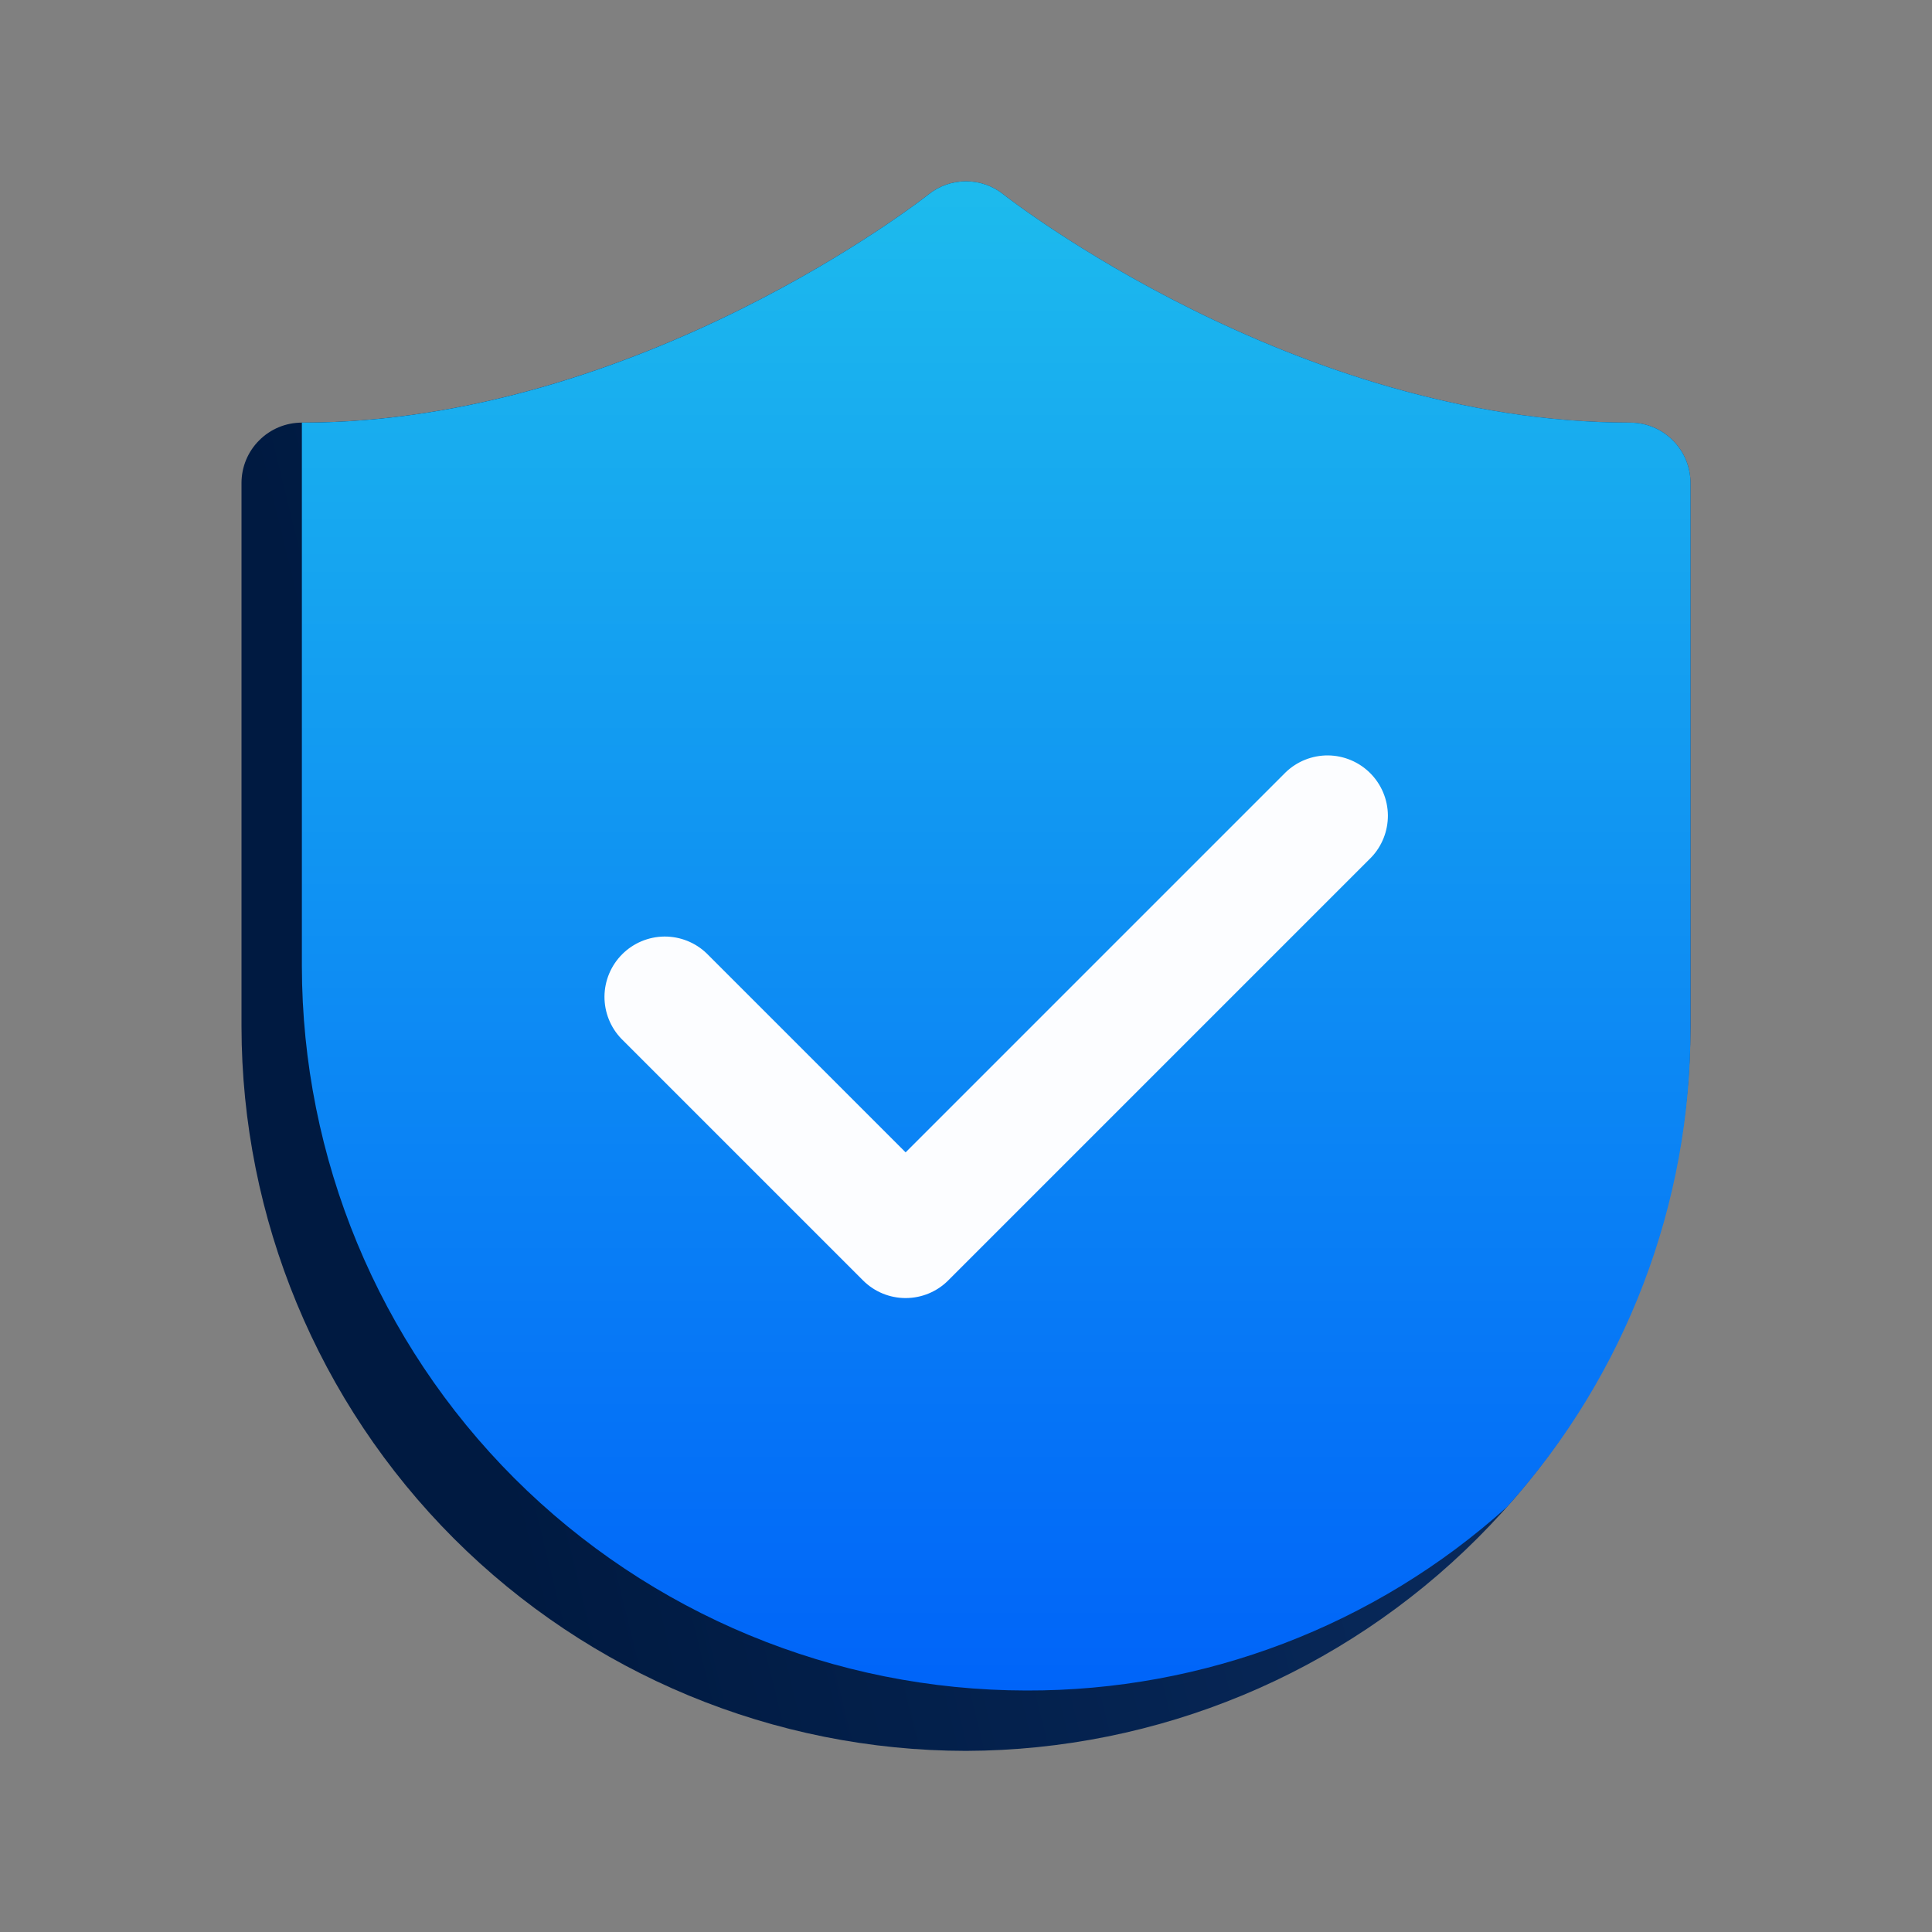
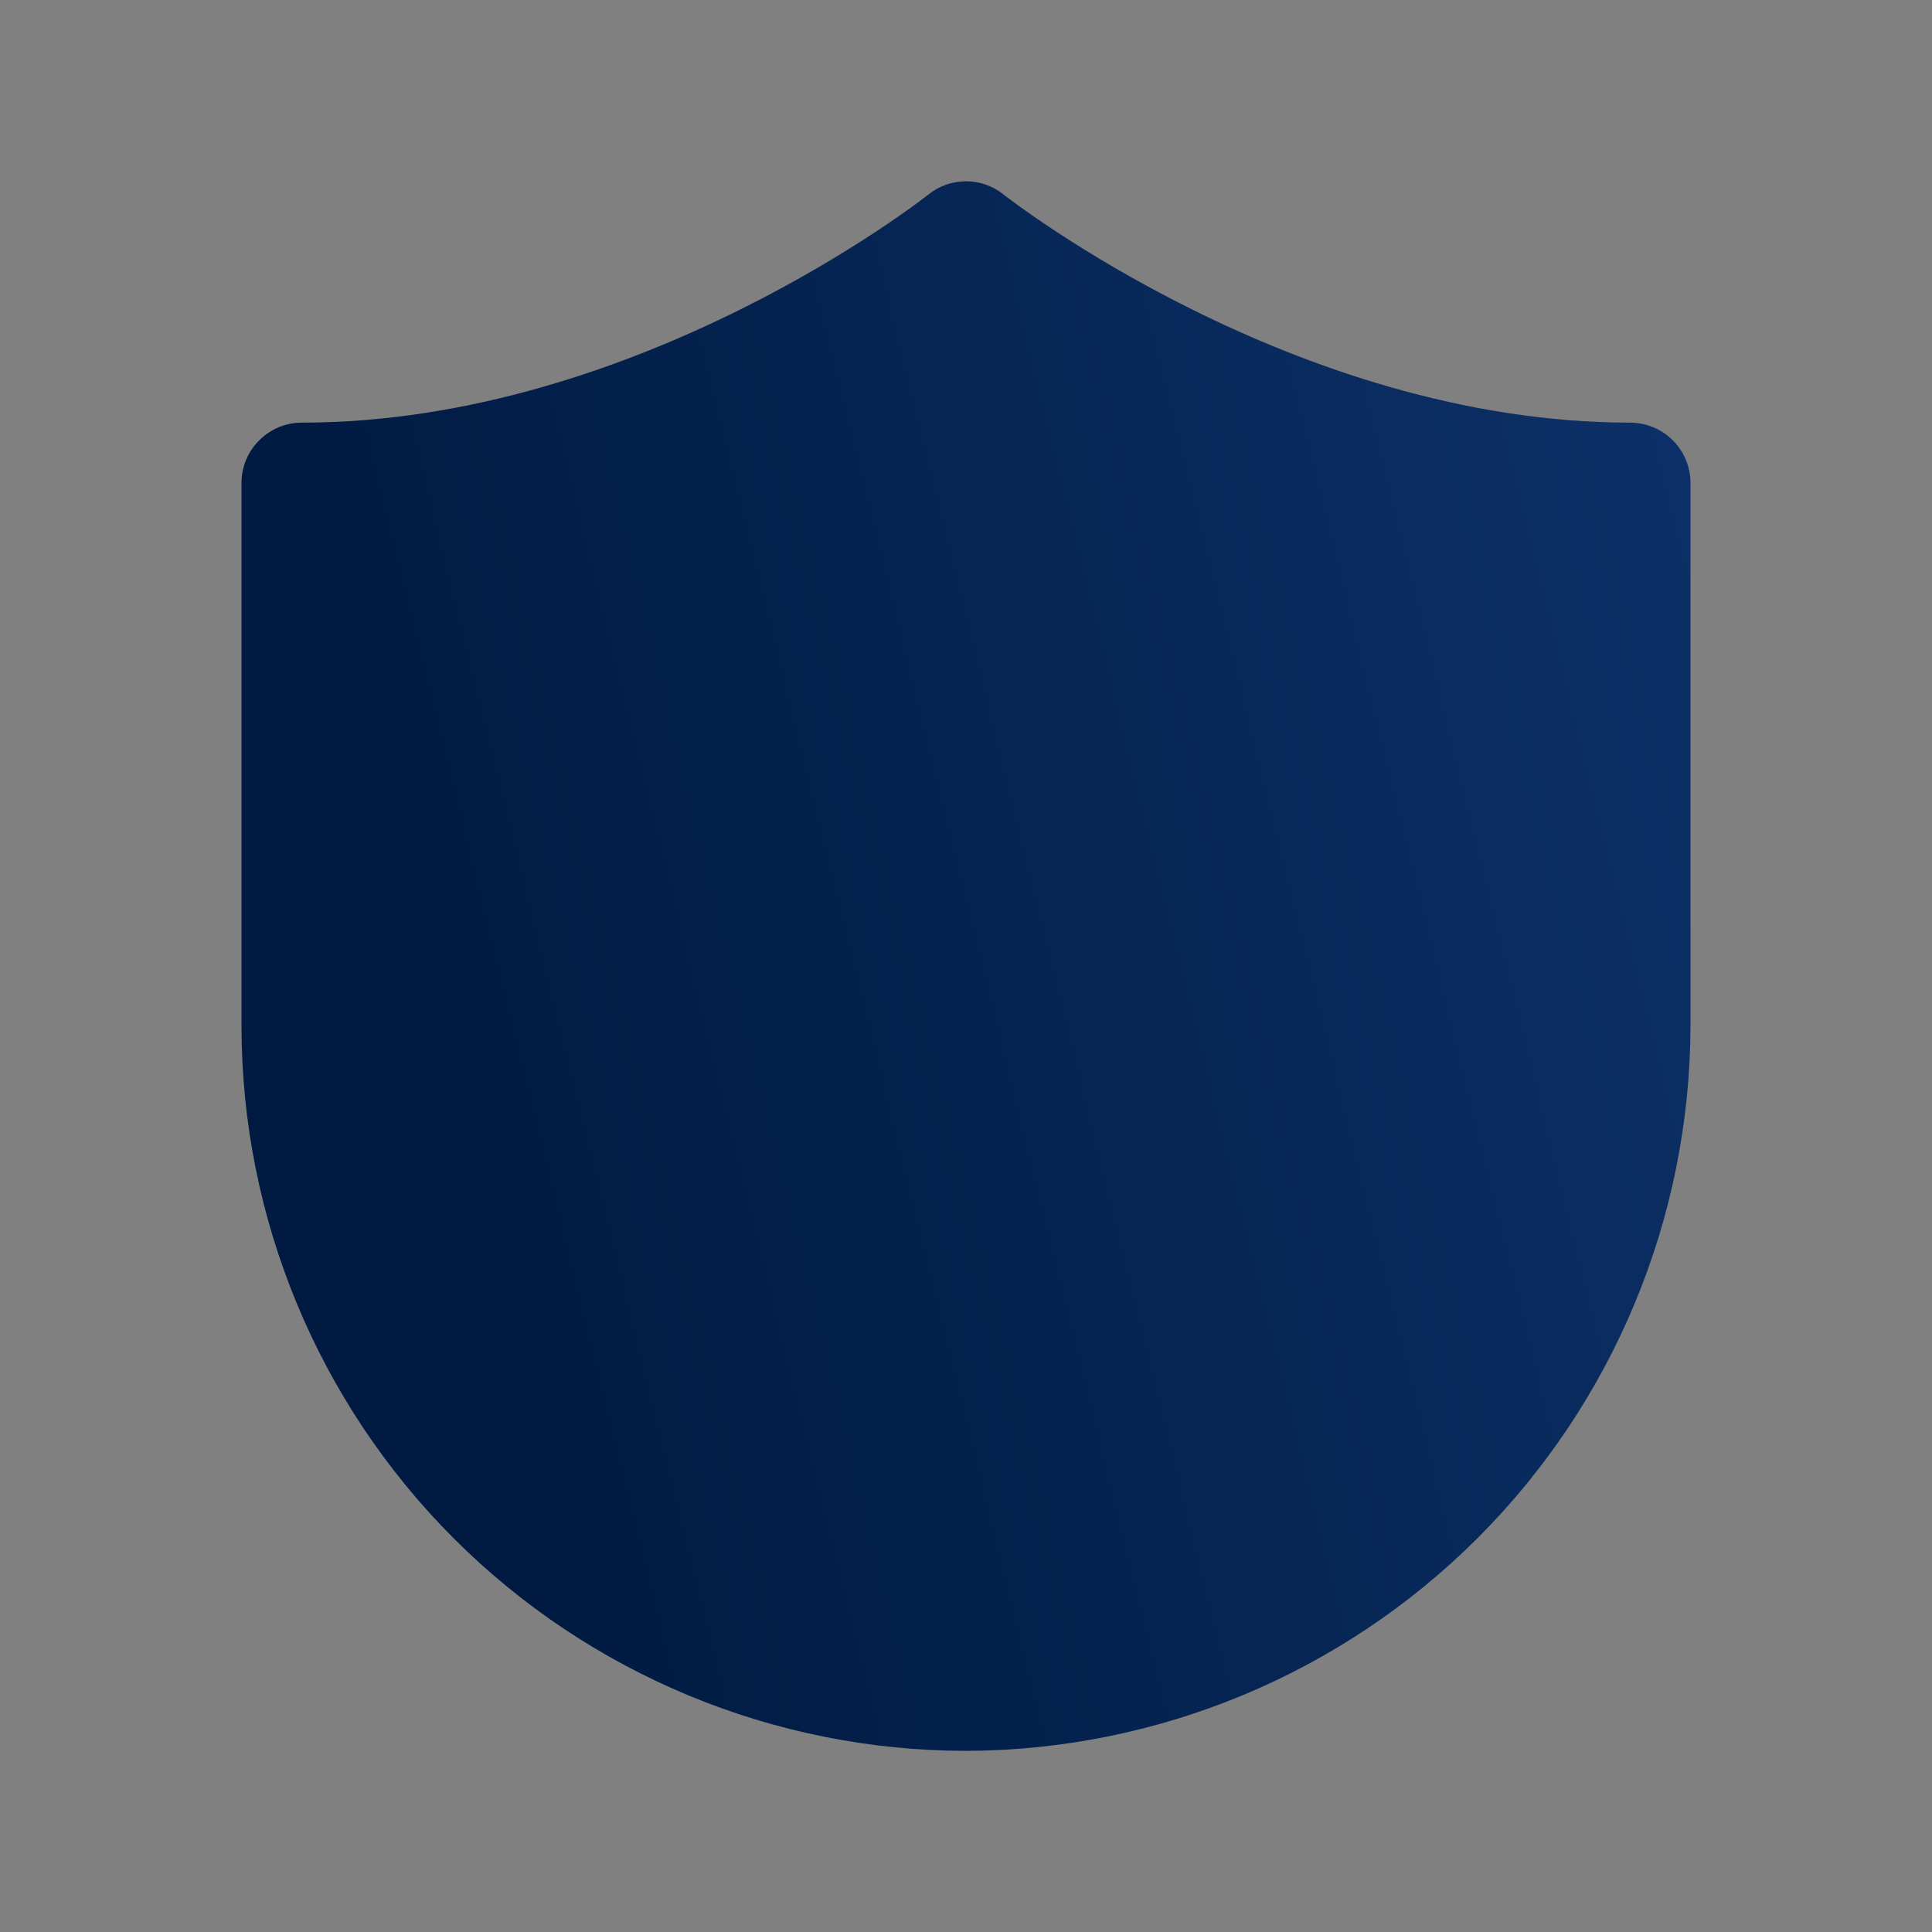
<svg xmlns="http://www.w3.org/2000/svg" width="24" height="24" viewBox="0 0 24 24" fill="none">
  <rect x="0" y="0" width="24" height="24" fill="#808080" stroke="none" />
  <path d="M21 6V12.75C20.993 15.135 20.042 17.42 18.356 19.106C16.67 20.792 14.385 21.743 12 21.75C9.614 21.748 7.326 20.799 5.638 19.112C3.951 17.424 3.002 15.136 3 12.75V6C3 5.801 3.079 5.61 3.22 5.47C3.36 5.329 3.551 5.25 3.75 5.25C7.935 5.25 11.498 2.445 11.535 2.415C11.667 2.309 11.831 2.252 12 2.252C12.169 2.252 12.333 2.309 12.465 2.415C12.502 2.445 16.08 5.25 20.25 5.25C20.449 5.25 20.64 5.329 20.78 5.47C20.921 5.61 21 5.801 21 6Z" fill="url(#paint0_linear_481_2796)" />
-   <path d="M21 6V12.75C21.007 14.954 20.195 17.082 18.72 18.72C17.082 20.195 14.954 21.007 12.75 21C10.364 20.998 8.076 20.049 6.388 18.362C4.701 16.674 3.752 14.386 3.75 12V5.25C7.935 5.25 11.498 2.445 11.535 2.415C11.667 2.309 11.831 2.252 12 2.252C12.169 2.252 12.333 2.309 12.465 2.415C12.502 2.445 16.08 5.25 20.25 5.25C20.449 5.25 20.64 5.329 20.78 5.47C20.921 5.61 21 5.801 21 6Z" fill="url(#paint1_linear_481_2796)" />
-   <path d="M11.25 16.125C11.051 16.125 10.86 16.046 10.72 15.905L7.72 12.905C7.583 12.764 7.508 12.574 7.509 12.378C7.511 12.181 7.59 11.993 7.729 11.854C7.868 11.715 8.056 11.636 8.253 11.634C8.449 11.633 8.639 11.708 8.78 11.845L11.25 14.315L15.97 9.595C16.111 9.458 16.301 9.383 16.497 9.384C16.694 9.386 16.882 9.465 17.021 9.604C17.16 9.743 17.239 9.931 17.241 10.128C17.242 10.324 17.167 10.514 17.03 10.655L11.78 15.905C11.64 16.046 11.449 16.125 11.25 16.125Z" fill="#FCFDFF" />
  <defs>
    <linearGradient id="paint0_linear_481_2796" x1="7.35" y1="23.212" x2="26.354" y2="18.535" gradientUnits="userSpaceOnUse">
      <stop stop-color="#001A41" />
      <stop offset="1" stop-color="#0E336C" />
    </linearGradient>
    <linearGradient id="paint1_linear_481_2796" x1="12.375" y1="2.252" x2="12.375" y2="21" gradientUnits="userSpaceOnUse">
      <stop stop-color="#1DBBED" />
      <stop offset="1" stop-color="#0064F9" />
    </linearGradient>
  </defs>
</svg>